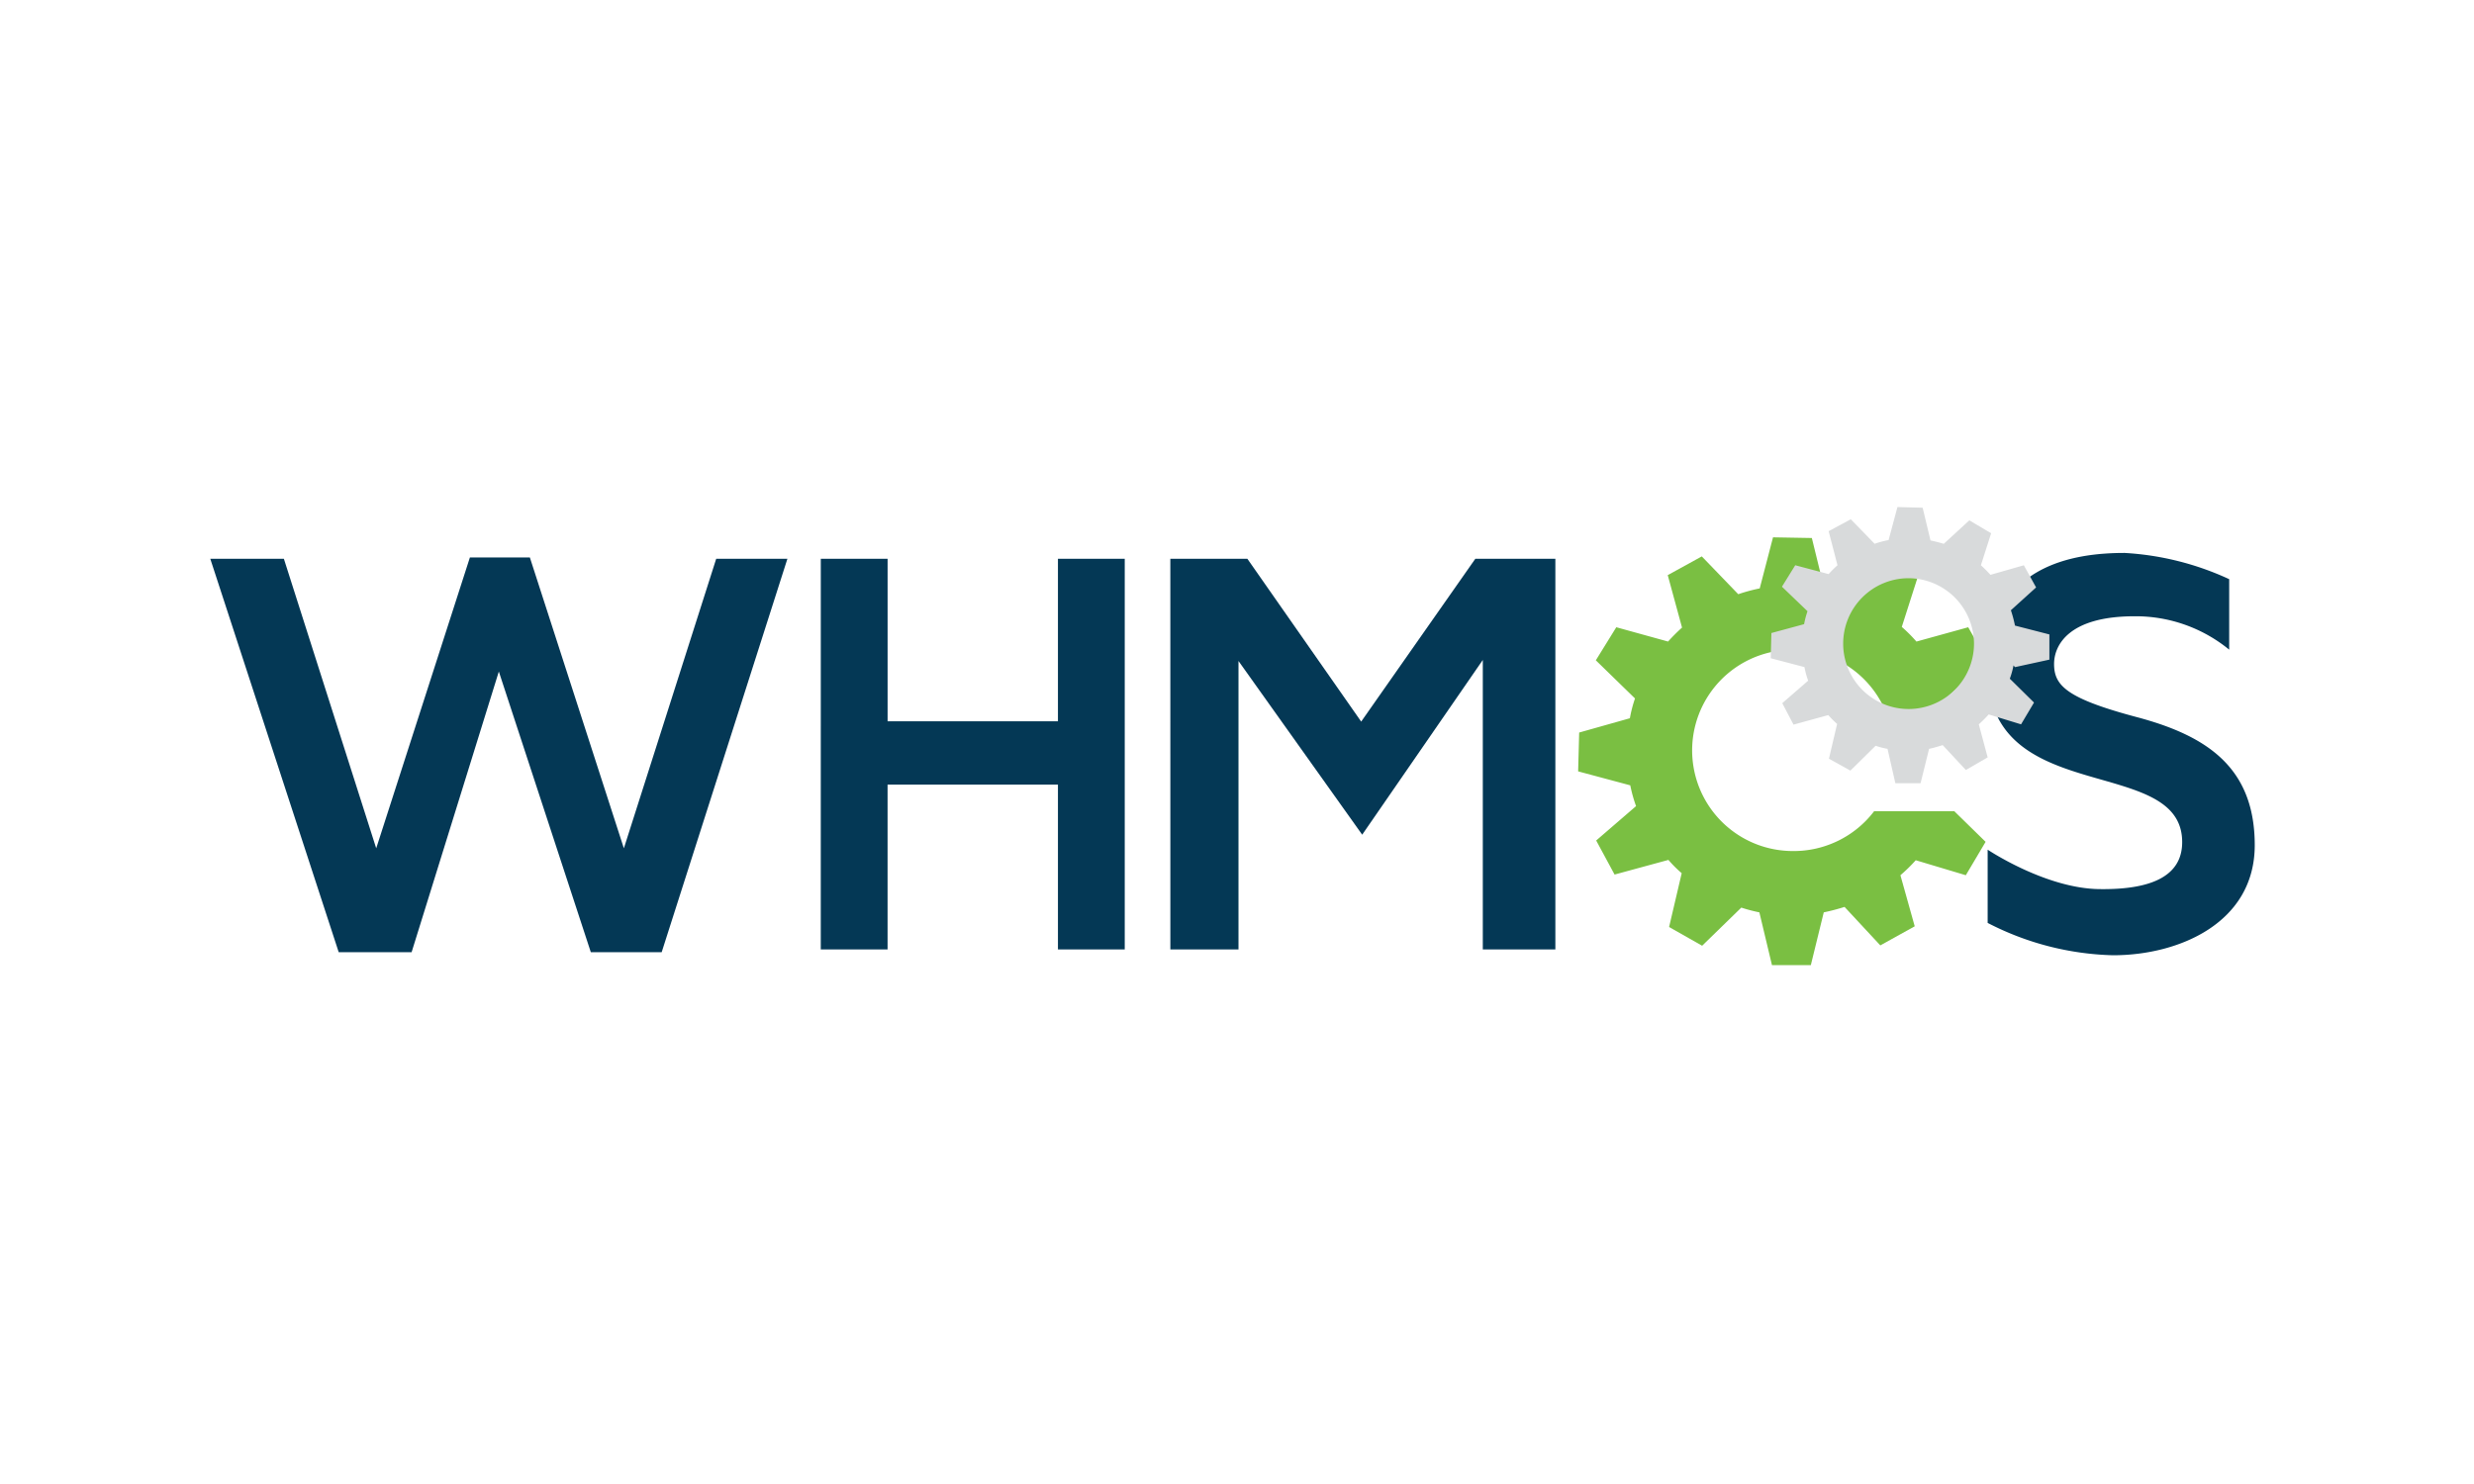
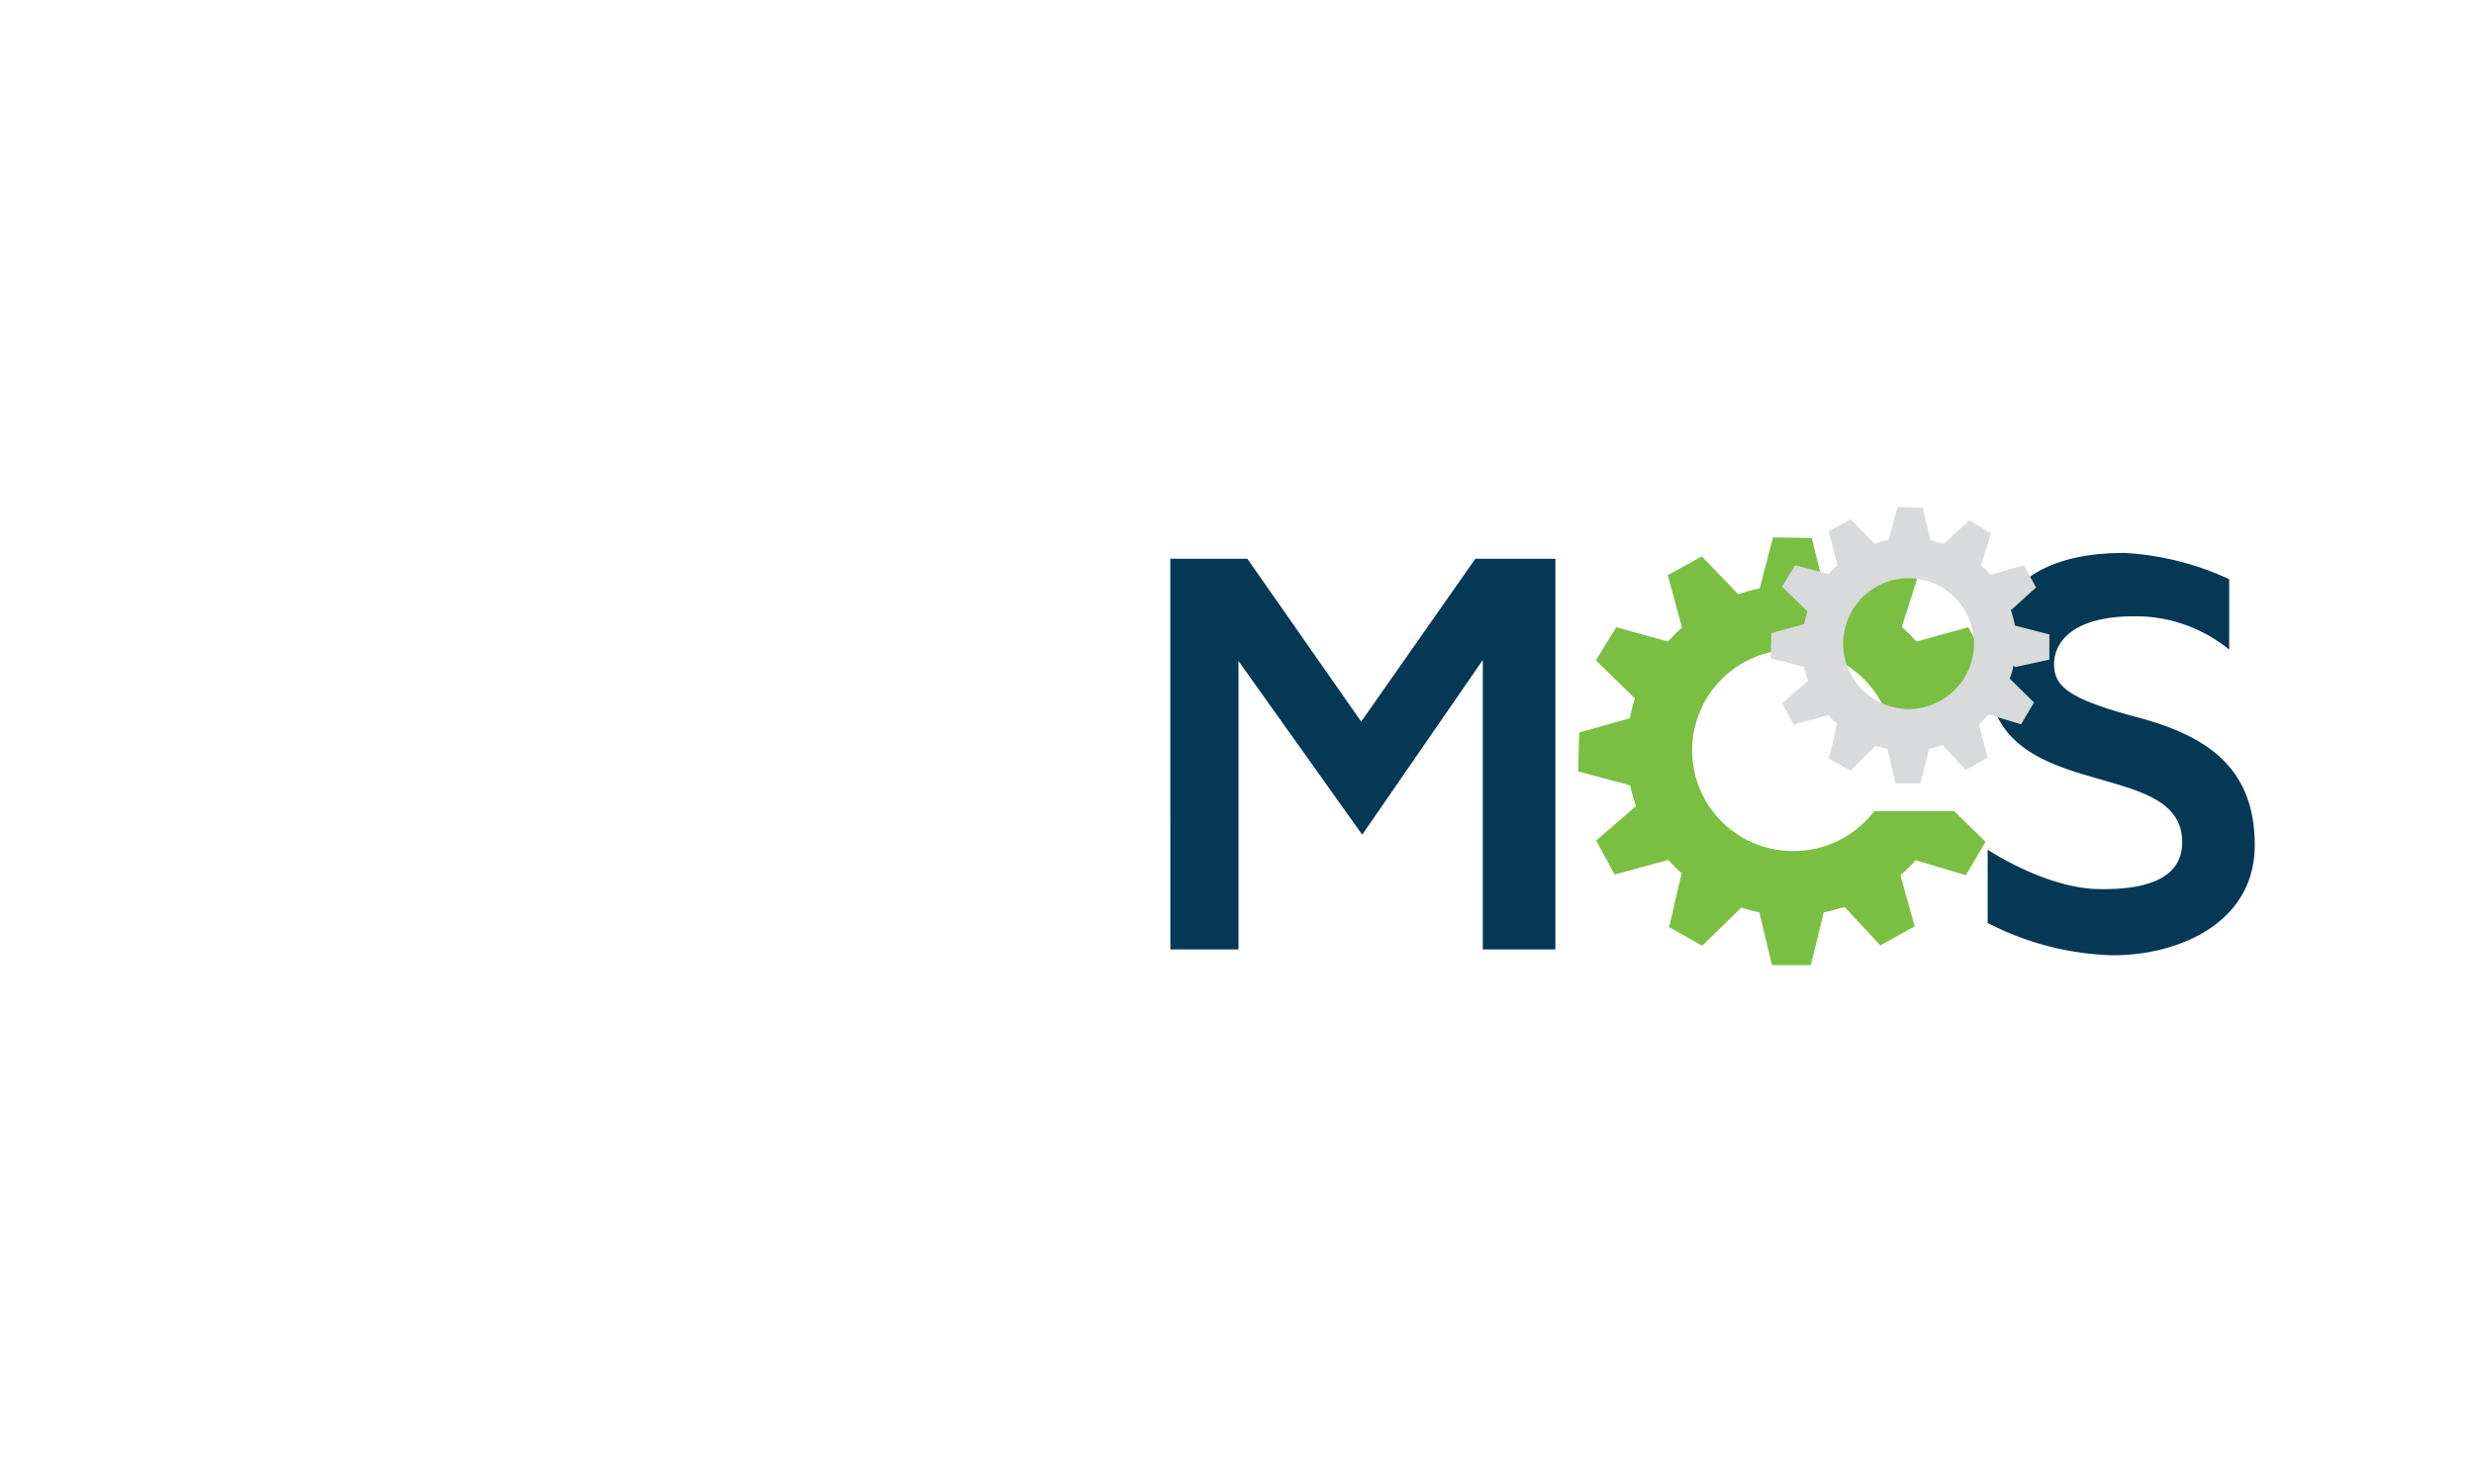
<svg xmlns="http://www.w3.org/2000/svg" width="200" height="120" viewBox="0 0 200 120">
  <g id="whmcs" transform="translate(-1452 -1666)">
    <rect id="Rectangle_289" data-name="Rectangle 289" width="200" height="120" transform="translate(1452 1666)" fill="none" />
    <g id="Group_87" data-name="Group 87" transform="translate(627.01 1111)">
      <path id="Path_842" data-name="Path 842" d="M1006.921,624.637a8.139,8.139,0,1,1,7.519-11.265h5.425c-.11-.441-.22-.853-.357-1.267l3.139-2.837-1.543-2.727-4.186,1.157a12,12,0,0,0-1.184-1.184l1.267-3.966-2.7-1.625-3.194,2.891a12.3,12.3,0,0,0-1.653-.441l-.991-4.048-3.139-.055-1.075,4.131a13.553,13.553,0,0,0-1.735.468l-2.947-3.057-2.754,1.514,1.156,4.242a14.729,14.729,0,0,0-1.129,1.129l-4.186-1.157L991,609.214l3.167,3.085a10.461,10.461,0,0,0-.414,1.6l-4.1,1.156-.083,3.14,4.214,1.129a11.7,11.7,0,0,0,.468,1.68l-3.223,2.781,1.487,2.754,4.352-1.184a9.888,9.888,0,0,0,1.074,1.074l-1.019,4.352,2.671,1.514,3.167-3.084a12.72,12.72,0,0,0,1.46.385l1.019,4.269h3.14l1.046-4.269a16.664,16.664,0,0,0,1.681-.441l2.891,3.112,2.782-1.543-1.157-4.131a12.962,12.962,0,0,0,1.239-1.212l4.048,1.212,1.6-2.7-2.534-2.479H1013.5a8.165,8.165,0,0,1-6.582,3.223Z" transform="translate(-37.002 -0.82)" fill="#7abf42" />
-       <path id="Path_843" data-name="Path 843" d="M841.99,601.55h5.949l7.464,23.41,7.574-23.52h4.847l7.6,23.52,7.464-23.41h5.756l-10.163,31.81h-5.729l-7.436-22.694-7.051,22.694h-5.894Z" transform="translate(0 -1.364)" fill="#043855" />
-       <path id="Path_844" data-name="Path 844" d="M907.859,601.587h5.4v13.137h13.771V601.587h5.4v31.59h-5.4v-13.33H913.257v13.33h-5.4Z" transform="translate(-16.515 -1.401)" fill="#043855" />
      <path id="Path_845" data-name="Path 845" d="M945.572,601.587H951.8l9.2,13.165,9.226-13.165h6.472v31.59h-5.866v-23.41l-9.75,14.129-10-14.046v23.327h-5.508Z" transform="translate(-25.971 -1.401)" fill="#043855" />
      <path id="Path_846" data-name="Path 846" d="M1033.753,624.951v5.922a23.283,23.283,0,0,0,10.135,2.616c5.371,0,11.457-2.644,11.457-8.9s-3.828-8.841-9.529-10.356-6.693-2.561-6.693-4.3c0-1.515,1.185-3.856,6.5-3.856a11.926,11.926,0,0,1,7.656,2.7v-5.7a23.2,23.2,0,0,0-8.455-2.121c-4.021,0-11.071.937-11.071,9.475,0,11.209,15.726,6.747,15.726,13.908,0,2.892-2.754,3.856-6.693,3.8C1038.434,628.09,1033.753,624.951,1033.753,624.951Z" transform="translate(-48.08 -1.244)" fill="#043855" />
      <path id="Path_847" data-name="Path 847" d="M1021.465,601.756a5.288,5.288,0,1,0,5.315,5.288,5.313,5.313,0,0,0-5.315-5.288Zm8.51,7.051a6.822,6.822,0,0,1-.3,1.075l1.956,1.928-1.047,1.762-2.616-.8a11.017,11.017,0,0,1-.8.8l.716,2.672-1.763,1.019-1.872-2.011c-.358.11-.716.22-1.1.3l-.689,2.781h-2.038l-.633-2.781a6.269,6.269,0,0,1-.964-.248l-2.038,2.01-1.734-.964.661-2.81a8.737,8.737,0,0,1-.716-.716l-2.809.771-.909-1.735,2.093-1.818a7.25,7.25,0,0,1-.3-1.1l-2.727-.716.055-2.038,2.643-.716a7.4,7.4,0,0,1,.276-1.047l-2.066-1.983,1.074-1.735,2.7.716a8.855,8.855,0,0,1,.716-.716l-.716-2.754,1.79-.964,1.928,1.983a7.627,7.627,0,0,1,1.129-.3l.716-2.671,2.038.055.633,2.643c.358.082.716.166,1.074.276l2.066-1.9,1.762,1.046-.827,2.589a10.142,10.142,0,0,1,.772.772l2.7-.772.991,1.791-2.038,1.845a10.237,10.237,0,0,1,.33,1.24l2.782.716v2.038l-2.782.606Z" transform="translate(-42.21)" fill="#d8dadb" />
    </g>
  </g>
</svg>